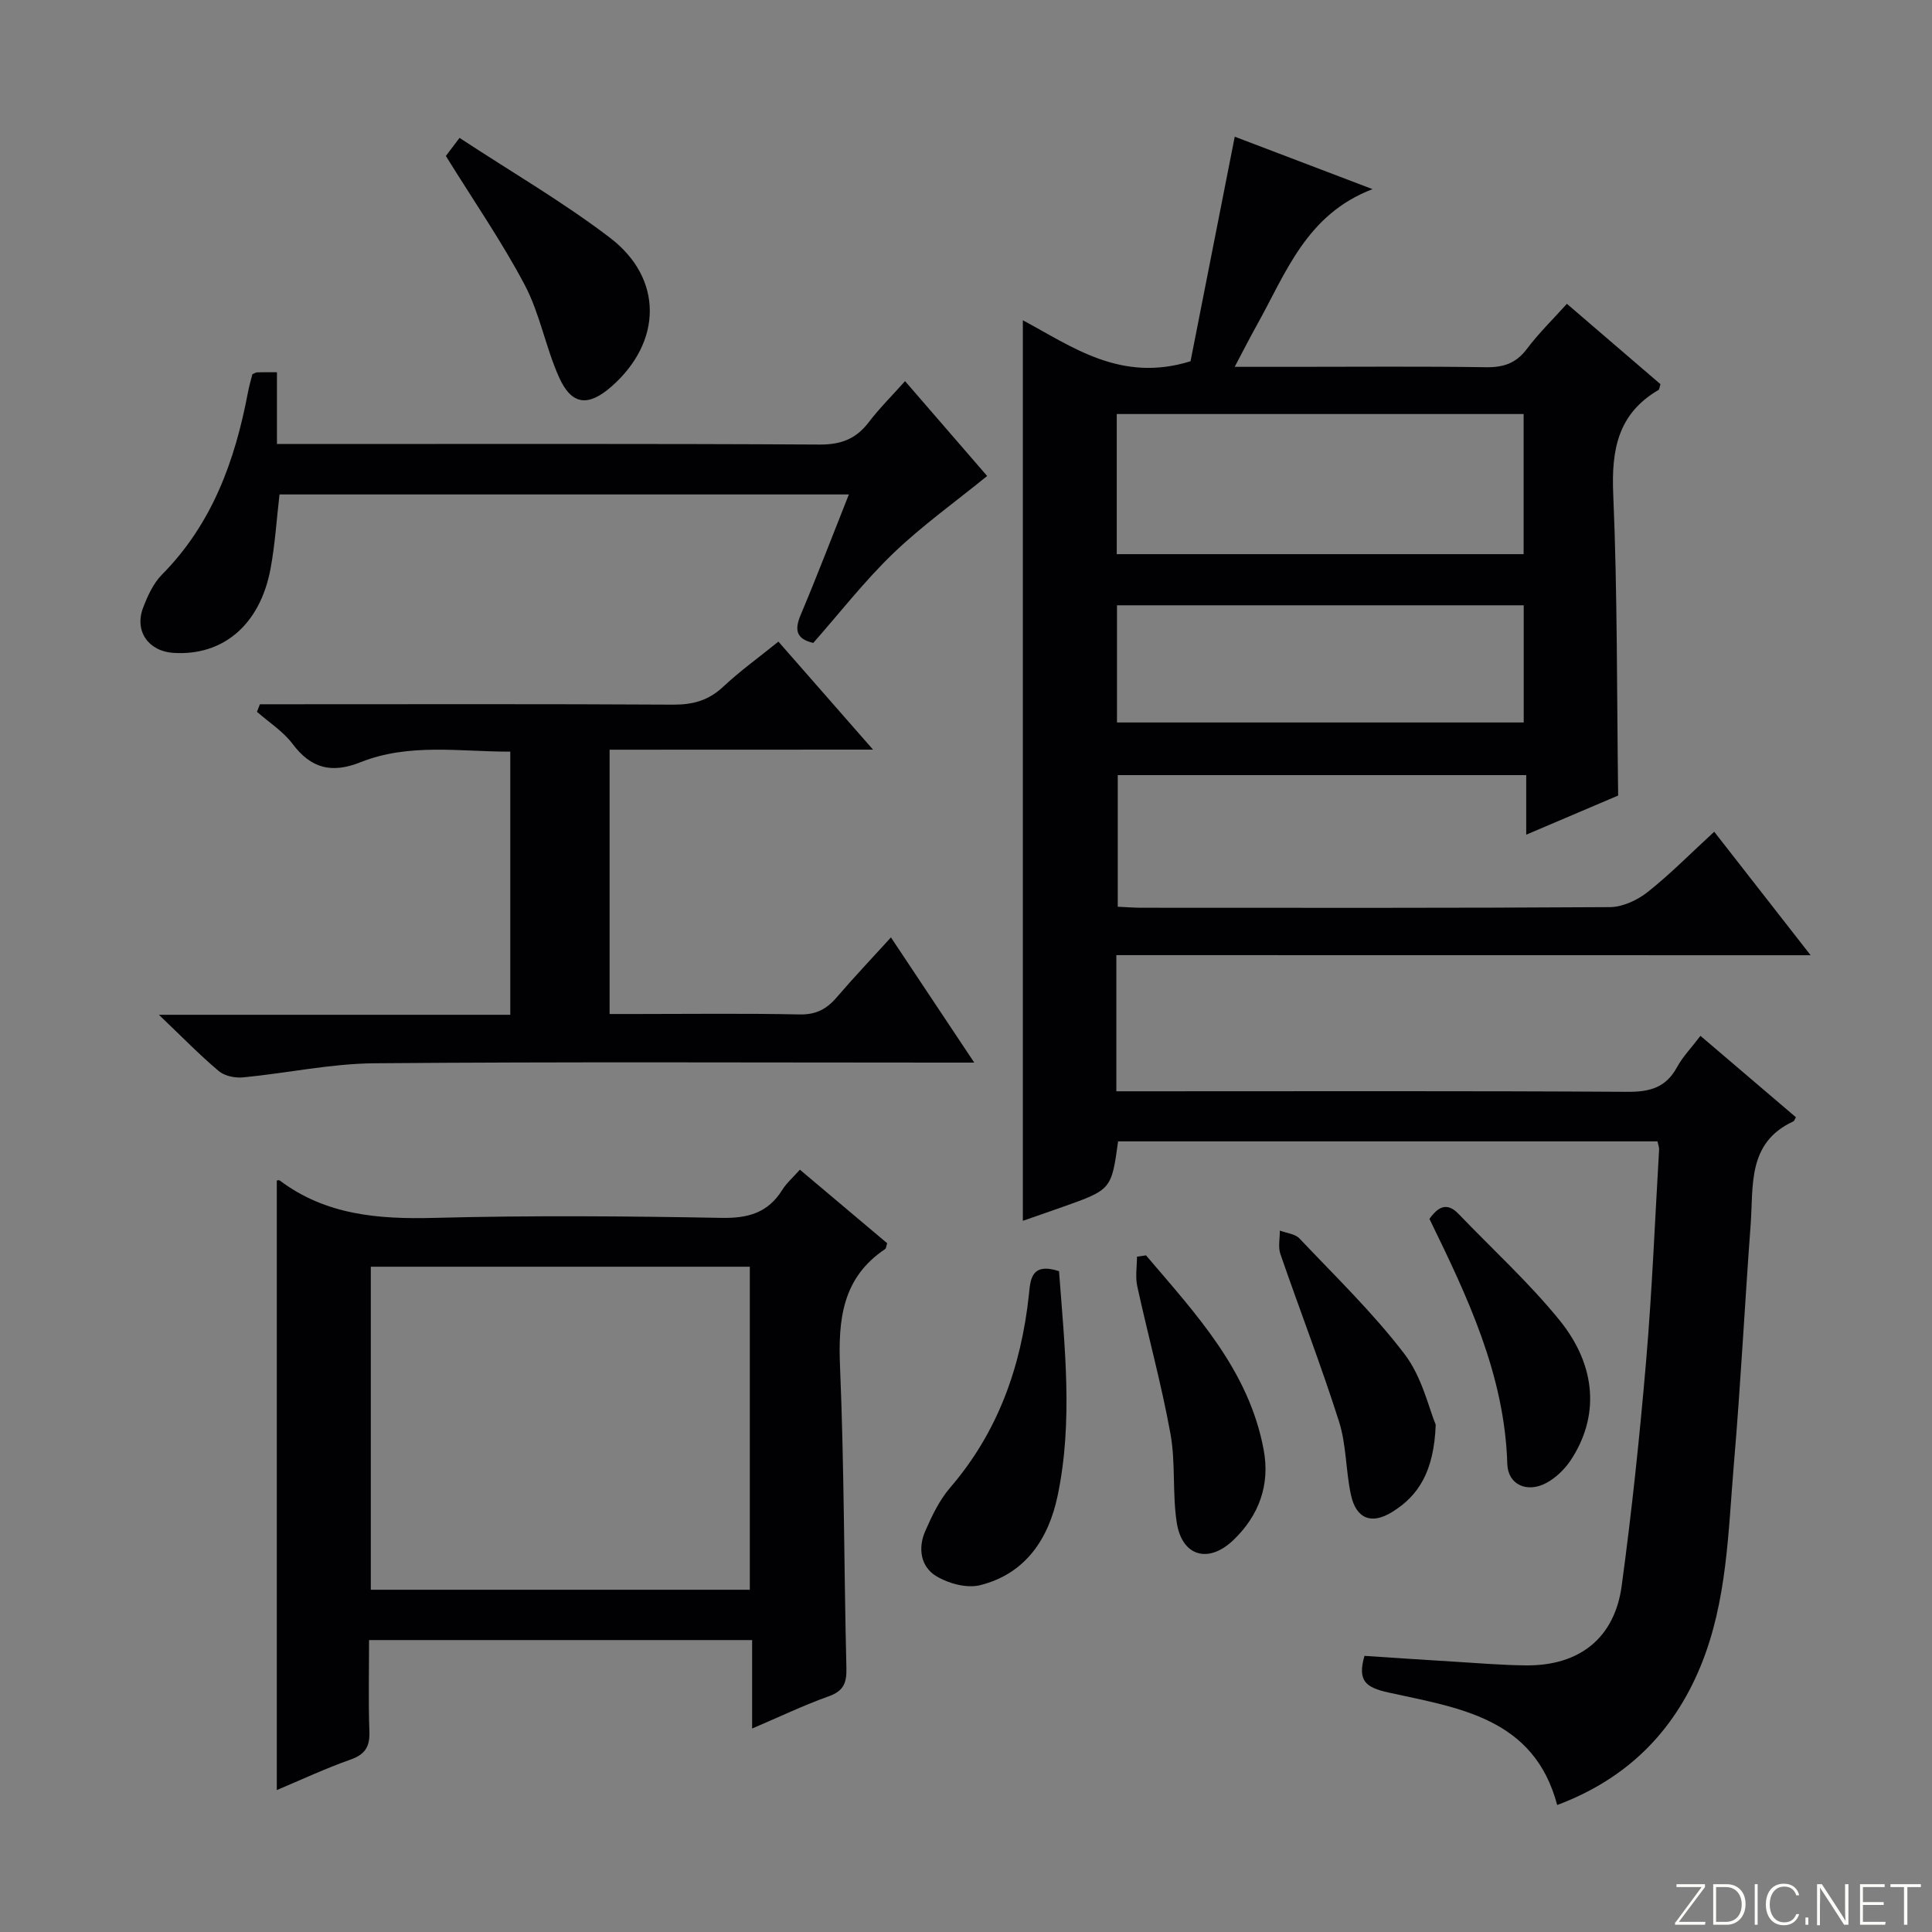
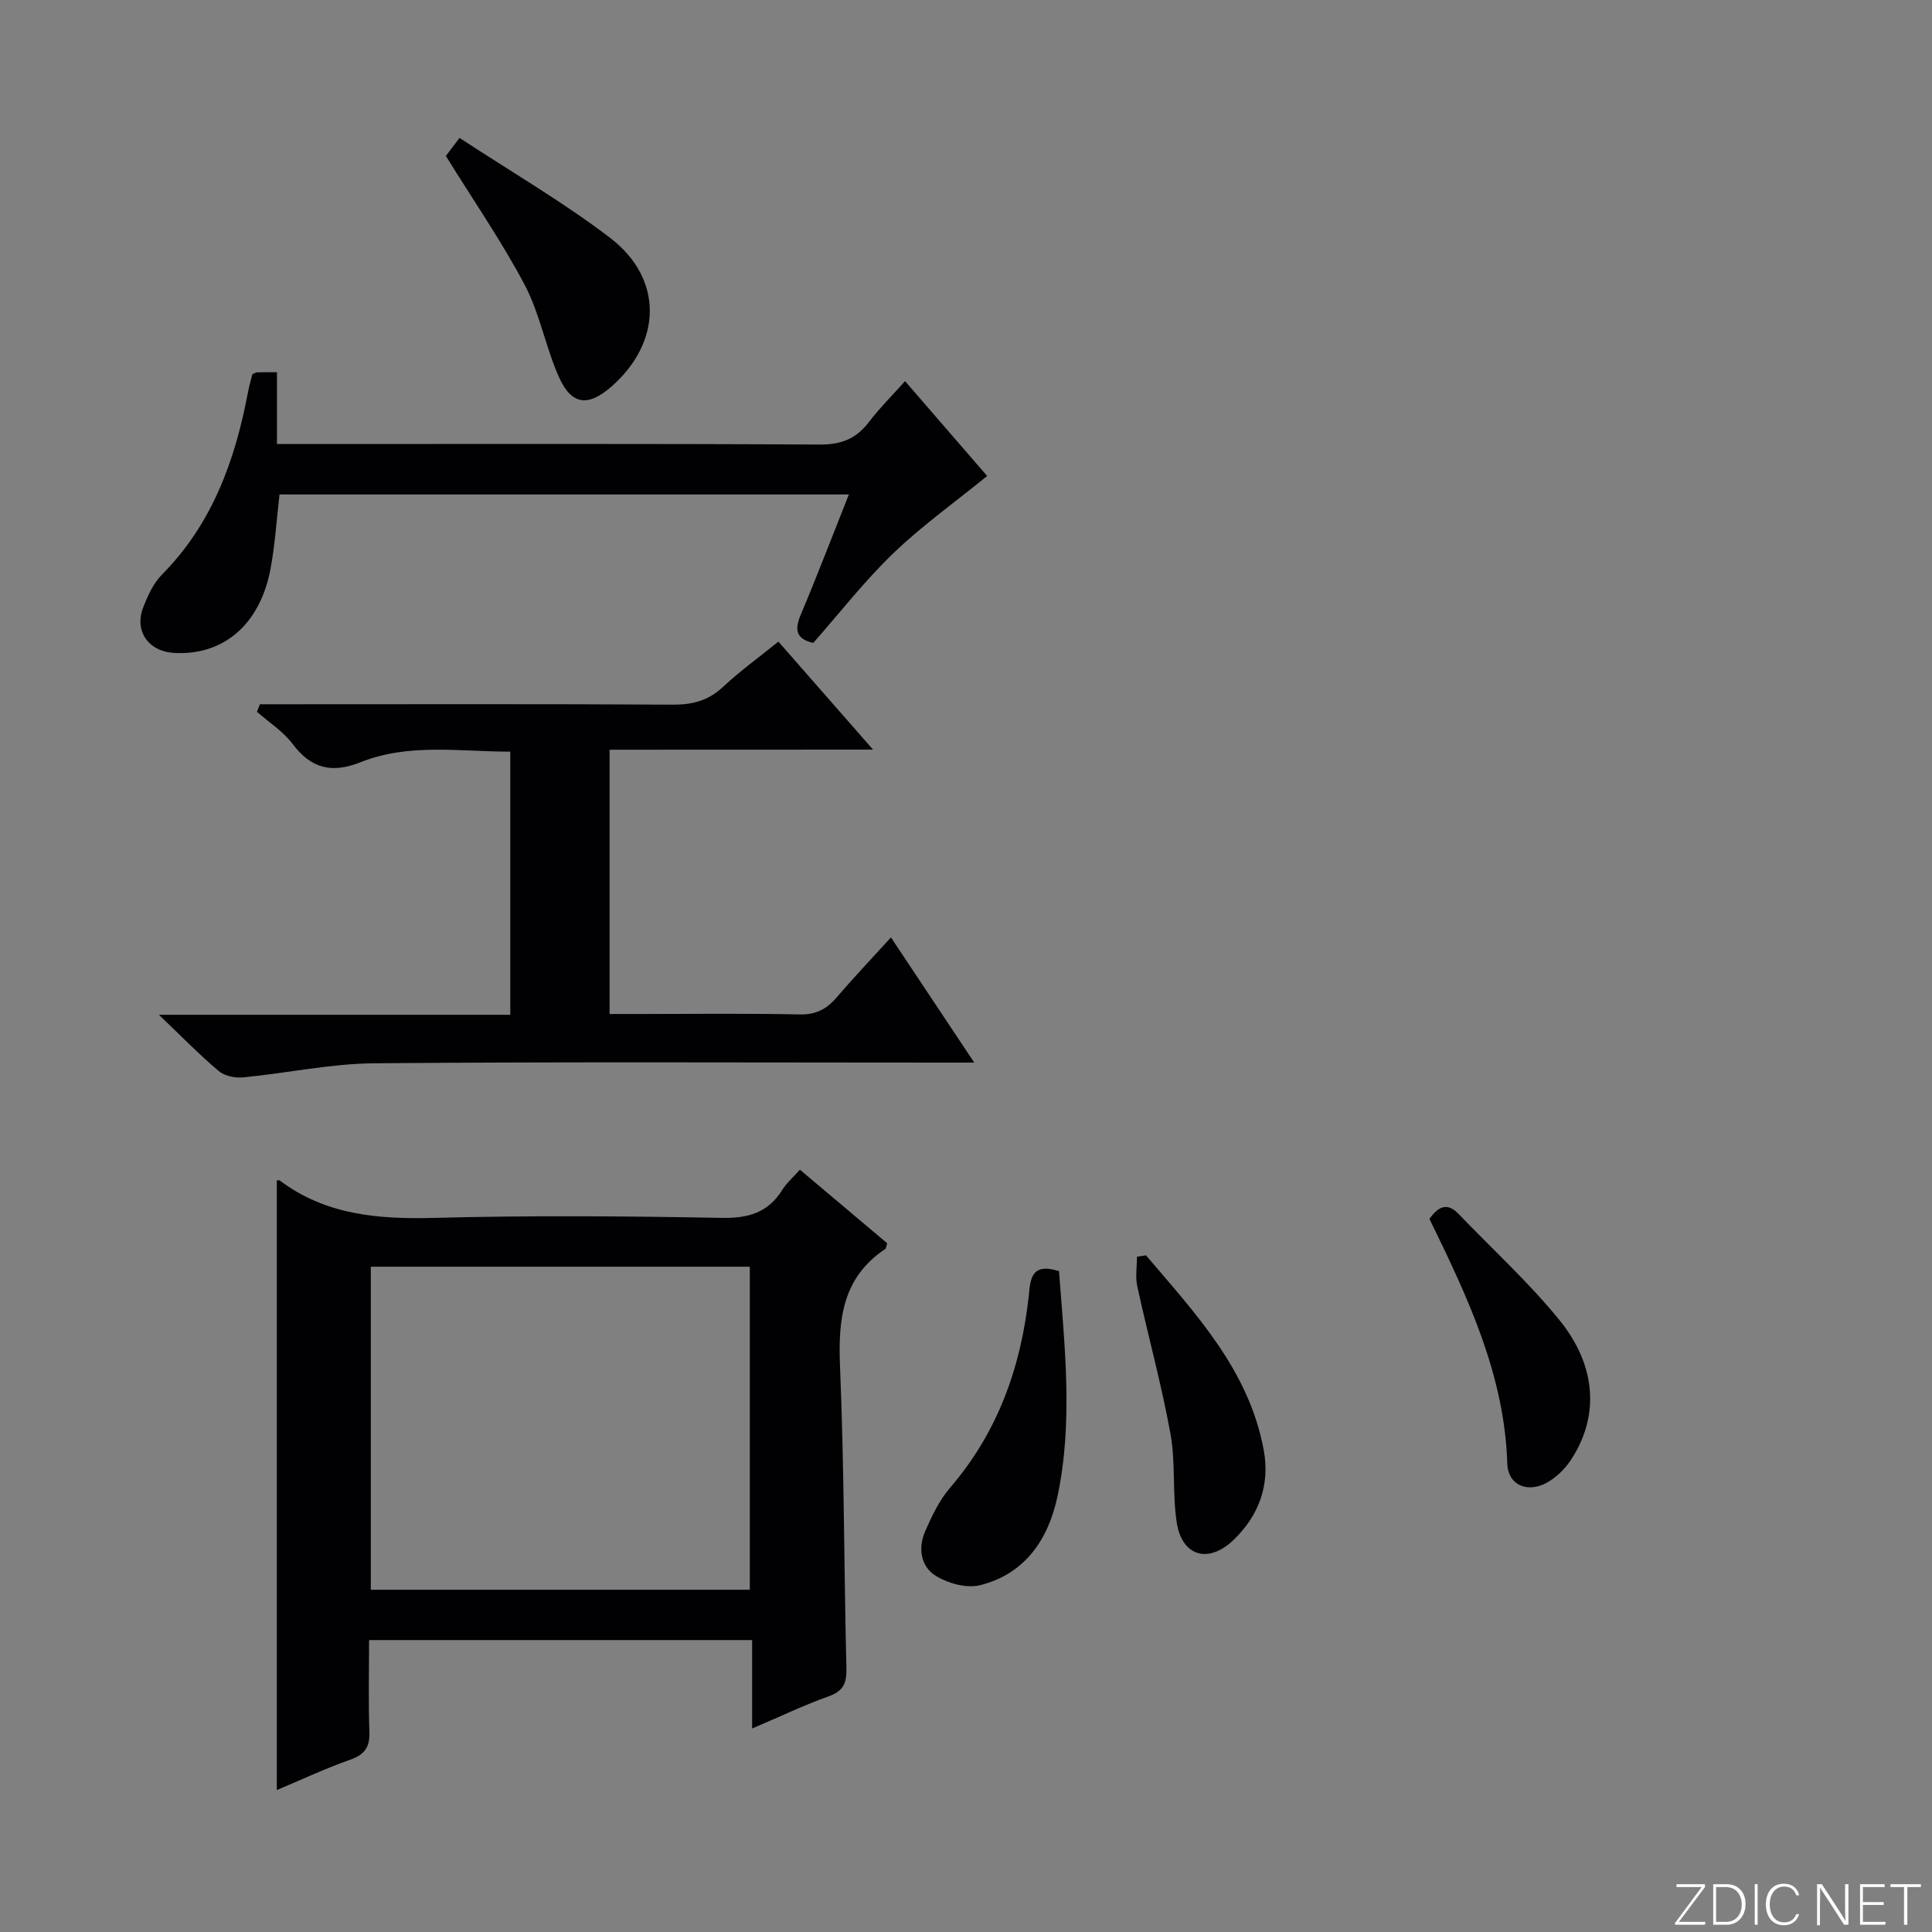
<svg xmlns="http://www.w3.org/2000/svg" enable-background="new 0 0 400 400" viewBox="0 0 400 400">
  <rect x="0" y="0" width="400" height="400" fill="#808080" stroke="none" />
  <path d="m346.9 398 5.4-7.3h-5.2v-.6h5.9v.6l-5.4 7.2h5.5l-.1.6h-6.2v-.5z" fill="#fbfcfa" />
  <path d="m354.7 390.1h2.8c2.3 0 3.9 1.6 3.9 4.1s-1.6 4.3-3.9 4.3h-2.8zm.6 7.8h2c2.2 0 3.3-1.6 3.3-3.6 0-1.8-1-3.6-3.3-3.6h-2z" fill="#fbfcfa" />
  <path d="m363.9 390.1v8.4h-.6v-8.4z" fill="#fbfcfa" />
  <path d="m372.5 396.3c-.4 1.3-1.4 2.3-3.2 2.3-2.4 0-3.7-1.9-3.7-4.3 0-2.3 1.2-4.3 3.7-4.3 1.8 0 2.9 1 3.2 2.4h-.6c-.4-1.1-1.1-1.8-2.5-1.8-2.1 0-3 1.9-3 3.7s.9 3.7 3 3.7c1.4 0 2.1-.7 2.5-1.7z" fill="#fbfcfa" />
-   <path d="m373.8 398.5v-1.5h.6v1.5z" fill="#fbfcfa" />
  <path d="m376.2 398.5v-8.4h1c1.3 2 4.4 6.7 4.9 7.6-.1-1.2-.1-2.4-.1-3.8v-3.8h.7v8.4h-.9c-1.2-1.9-4.4-6.8-5-7.7.1 1.1 0 2.3 0 3.9v3.9h-.6z" fill="#fbfcfa" />
  <path d="m390 394.4h-4.3v3.5h4.7l-.1.6h-5.2v-8.4h5.1v.6h-4.5v3.1h4.3v.7z" fill="#fbfcfa" />
  <path d="m394.2 390.7h-2.8v-.6h6.3v.6h-2.8v7.8h-.7z" fill="#fbfcfa" />
  <g fill="#010103">
-     <path d="m231.13 197.75v28.19h5.84c33.33 0 66.66-.1 99.99.11 4.63.03 7.95-.88 10.24-5.09 1.18-2.16 2.95-3.99 4.86-6.5 6.72 5.73 13.24 11.29 19.76 16.85-.22.37-.31.76-.54.87-9.58 4.41-8.23 13.37-8.83 21.42-1.22 16.42-2.05 32.87-3.45 49.28-1.21 14.2-1.37 28.61-6.92 42.11-5.69 13.82-15.47 23.39-29.68 28.72-4.8-18.13-20.5-20.1-34.96-23.3-4.74-1.05-6.42-2.44-4.94-7.58 6.09.4 12.33.83 18.56 1.2 4.98.3 9.96.73 14.94.77 10.98.09 18.28-5.63 19.75-16.45 2.1-15.46 3.73-31 5.06-46.55 1.24-14.57 1.83-29.2 2.69-43.8.03-.46-.18-.94-.34-1.69-37.24 0-74.47 0-111.67 0-1.38 9.98-1.38 9.99-11.53 13.59-2.8.99-5.61 1.96-8.19 2.86 0-62.13 0-124.13 0-186.45 10.15 5.41 20.25 13 34.72 8.48 2.86-14.53 5.95-30.22 9.15-46.49 9.05 3.45 18.49 7.04 28.53 10.86-13.75 5.24-17.96 17.44-23.95 28.15-1.44 2.57-2.77 5.2-4.59 8.64h11.94c13.33 0 26.67-.12 40 .08 3.63.06 6.27-.76 8.53-3.76 2.48-3.3 5.47-6.21 8.31-9.37 6.62 5.68 13.03 11.2 19.37 16.64-.2.62-.21 1.08-.41 1.2-8.39 4.91-9.76 12.35-9.37 21.53.88 20.59.74 41.22 1.02 62.44-5.64 2.4-12.01 5.11-19.03 8.1 0-4.44 0-8.19 0-12.33-28.36 0-56.26 0-84.57 0v27.25c1.68.07 3.3.21 4.92.21 32.33.01 64.66.08 96.99-.13 2.64-.02 5.68-1.45 7.81-3.13 4.68-3.71 8.9-8 13.77-12.48 6.54 8.38 12.94 16.58 19.96 25.57-48.32-.02-95.8-.02-143.74-.02zm.08-83.02h84.24c0-9.79 0-19.31 0-29.01-28.26 0-56.15 0-84.24 0zm.05 34.85h84.21c0-8.33 0-16.23 0-24.26-28.22 0-56.08 0-84.21 0z" />
    <path d="m57.31 244.41c.26-.02.47-.11.57-.03 9.58 7.22 20.49 8.07 32.07 7.77 19.81-.52 39.64-.37 59.45 0 5.53.1 9.62-1.07 12.57-5.81.86-1.39 2.17-2.51 3.64-4.17 6.09 5.13 12.12 10.21 18.07 15.23-.2.6-.2 1.05-.42 1.2-8.87 5.94-9.75 14.58-9.34 24.38.87 20.77.81 41.58 1.32 62.37.08 3.09-.59 4.76-3.68 5.86-5.12 1.82-10.04 4.19-15.84 6.66 0-6.49 0-12.22 0-18.31-26.62 0-52.63 0-79.31 0 0 6.41-.16 12.7.07 18.98.11 3.16-.95 4.73-3.98 5.79-5.13 1.81-10.07 4.13-15.19 6.28 0-42.35 0-84.2 0-126.2zm97.93 17.85c-26.28 0-52.22 0-78.47 0v66.88h78.47c0-22.53 0-44.61 0-66.88z" />
    <path d="m126.21 155.22v54.72h5.36c11.33 0 22.66-.15 33.99.09 3.38.07 5.58-1.11 7.66-3.53 3.57-4.16 7.34-8.13 11.24-12.42 5.7 8.56 11.18 16.81 17.25 25.92-2.77 0-4.52 0-6.27 0-39.32 0-78.64-.19-117.96.14-9.05.08-18.08 2.05-27.14 2.92-1.66.16-3.84-.28-5.05-1.31-3.94-3.31-7.54-7.02-12.39-11.65h72.75c0-18.42 0-36.18 0-54.48-10.4.02-20.94-1.82-30.98 2.18-5.97 2.38-10.24 1.35-14.1-3.79-1.95-2.59-4.88-4.45-7.37-6.64.2-.52.41-1.04.61-1.56h5.1c26.83 0 53.65-.08 80.48.08 4.08.02 7.3-.87 10.32-3.69 3.49-3.27 7.41-6.09 11.45-9.36 6.39 7.3 12.59 14.37 19.59 22.36-18.72.02-36.37.02-54.54.02z" />
    <path d="m168.38 133.11c-3.55-.82-3.93-2.69-2.59-5.85 3.41-8.08 6.53-16.27 9.96-24.89-39.55 0-78.67 0-117.88 0-.61 5.22-.92 10.36-1.86 15.39-2.17 11.6-9.84 18.08-20.12 17.41-5.17-.34-8.1-4.52-6.26-9.35.93-2.44 2.11-5.05 3.91-6.86 10.4-10.51 15.12-23.59 17.79-37.7.24-1.29.61-2.55.92-3.78.38-.16.68-.37.98-.39 1.14-.04 2.29-.02 4.11-.02v14.86h6.52c35.3 0 70.6-.09 105.89.11 4.43.02 7.51-1.2 10.13-4.64 2.21-2.9 4.82-5.48 7.5-8.49 5.96 6.89 11.78 13.61 17 19.64-6.61 5.38-13.44 10.25-19.42 15.99-5.96 5.73-11.08 12.33-16.58 18.57z" />
    <path d="m219.26 263.18c1.15 15.55 2.95 31.09-.3 46.54-1.88 8.92-6.67 16.14-16.06 18.48-2.74.68-6.5-.34-9.03-1.86-3.28-1.96-3.85-5.82-2.31-9.34 1.38-3.16 2.94-6.42 5.16-9 9.92-11.53 14.69-25.04 16.3-39.91.32-3.07.39-6.8 6.24-4.91z" />
    <path d="m95.14 28.55c10.78 7.08 21.42 13.26 31.13 20.66 11.09 8.45 10.83 21.58.35 30.8-4.82 4.24-8.27 3.91-10.88-1.91-2.77-6.18-3.95-13.12-7.08-19.07-4.77-9.03-10.62-17.48-16.35-26.74.27-.35 1.14-1.5 2.83-3.74z" />
-     <path d="m297.25 294.97c-.36 9.59-3.48 14.68-9.08 18.11-4.27 2.62-7.41 1.33-8.47-3.58-1.09-5.01-.93-10.35-2.47-15.18-3.71-11.67-8.14-23.1-12.14-34.69-.5-1.46-.1-3.23-.11-4.85 1.38.53 3.16.67 4.07 1.64 7.42 7.84 15.24 15.4 21.76 23.95 3.64 4.79 5.04 11.28 6.44 14.6z" />
    <path d="m237.27 259.91c10.28 12.1 21.32 23.78 24.37 40.31 1.33 7.23-.99 13.53-6.22 18.58-5.2 5.02-10.71 3.45-11.79-3.59-.93-6.05-.21-12.37-1.3-18.37-1.86-10.25-4.65-20.34-6.87-30.53-.43-1.96-.06-4.08-.06-6.13.62-.1 1.25-.18 1.87-.27z" />
    <path d="m295.95 252.36c1.77-2.48 3.61-3.56 6.05-1.01 7 7.3 14.54 14.17 20.89 21.99 7.79 9.61 8.21 20.14 2.27 29.04-1.24 1.85-3.05 3.59-4.99 4.64-3.95 2.14-7.97.42-8.1-3.94-.56-18.49-8.26-34.61-16.12-50.72z" />
  </g>
</svg>